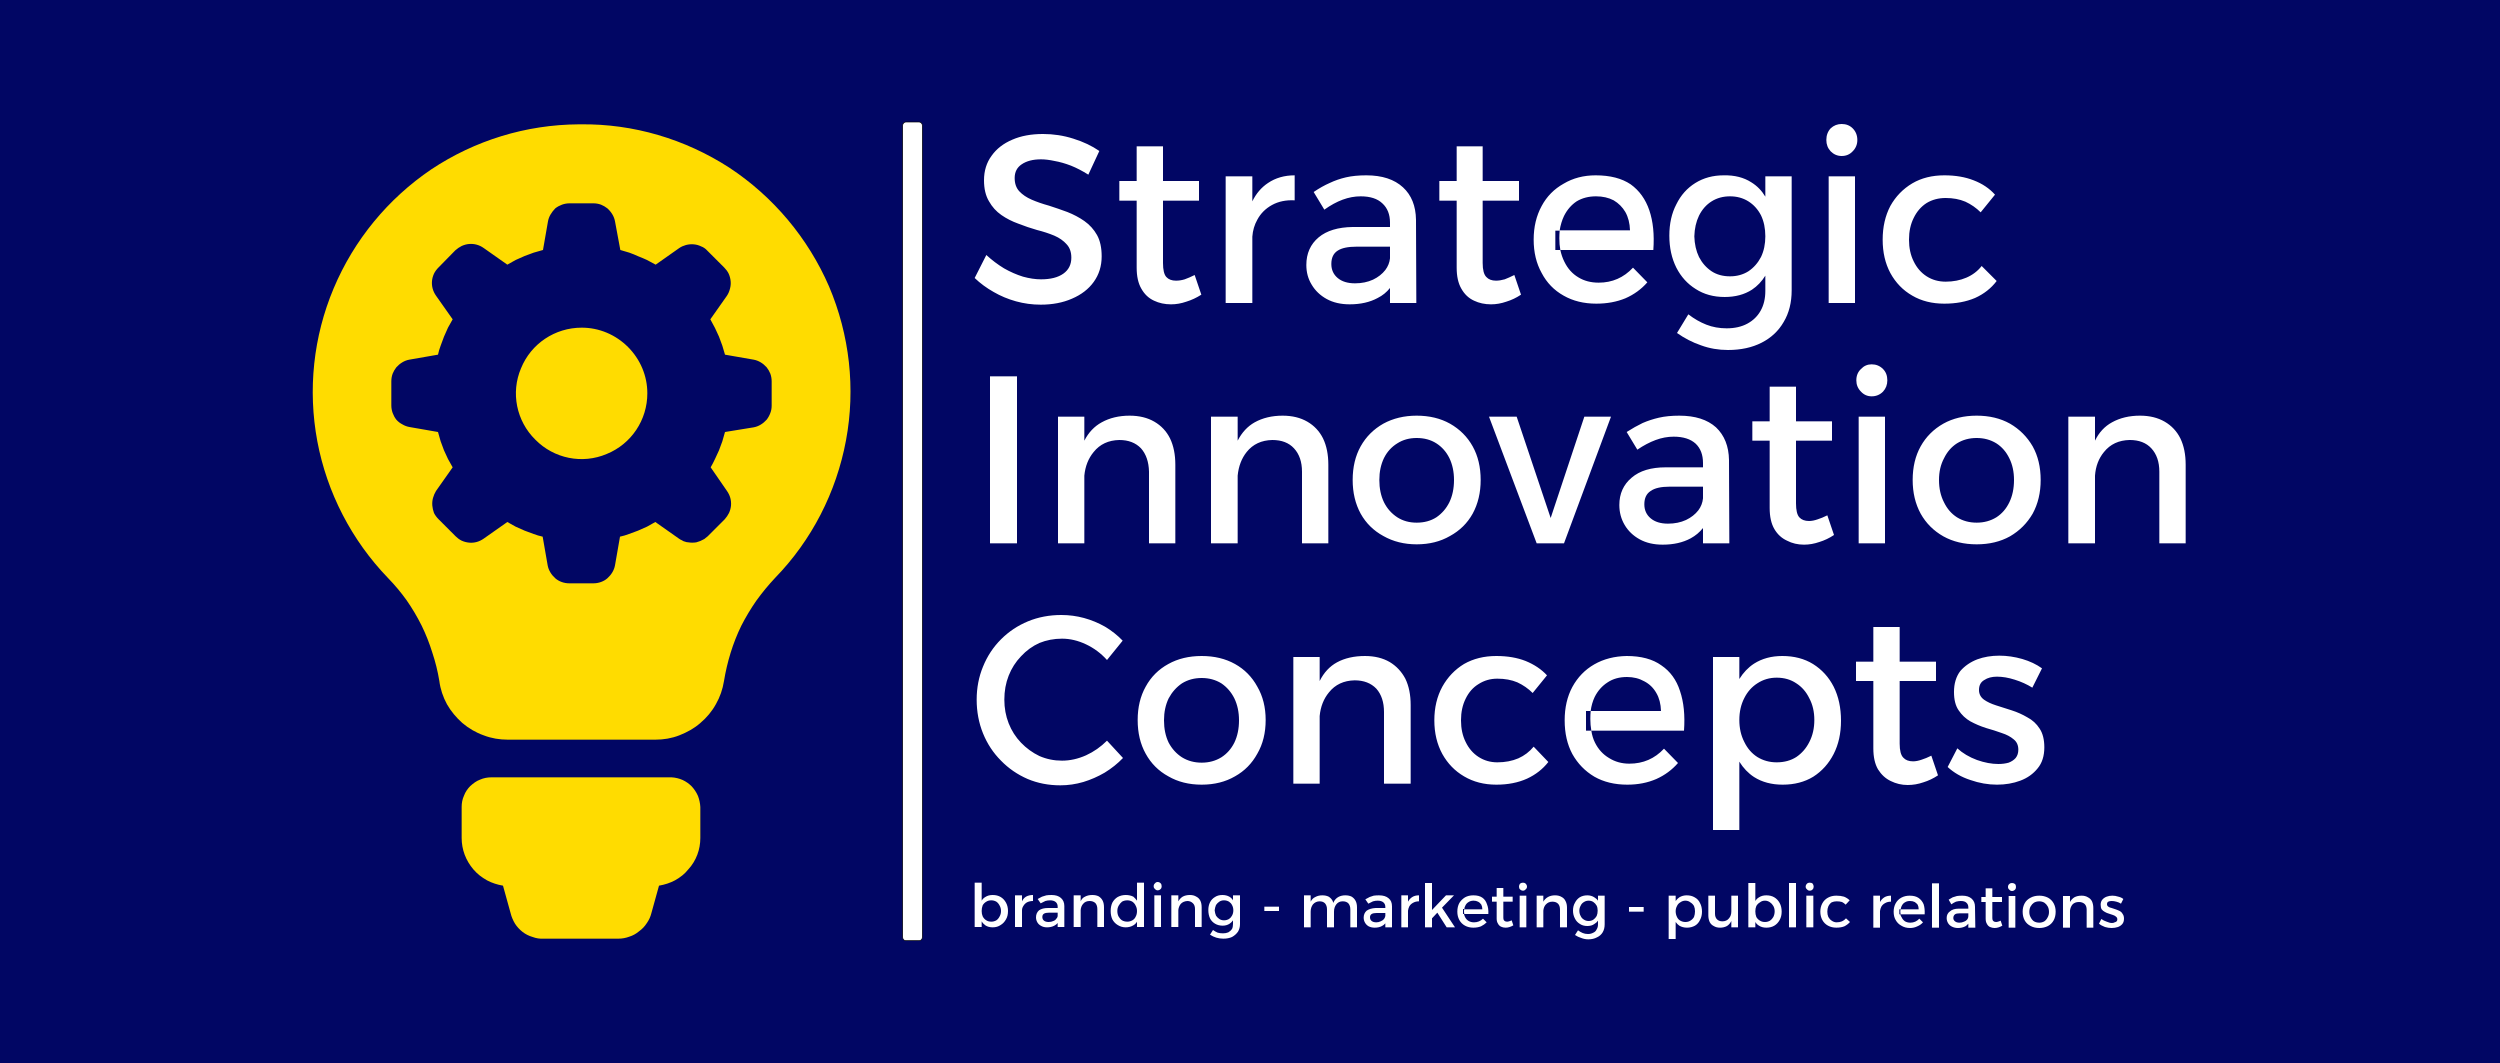
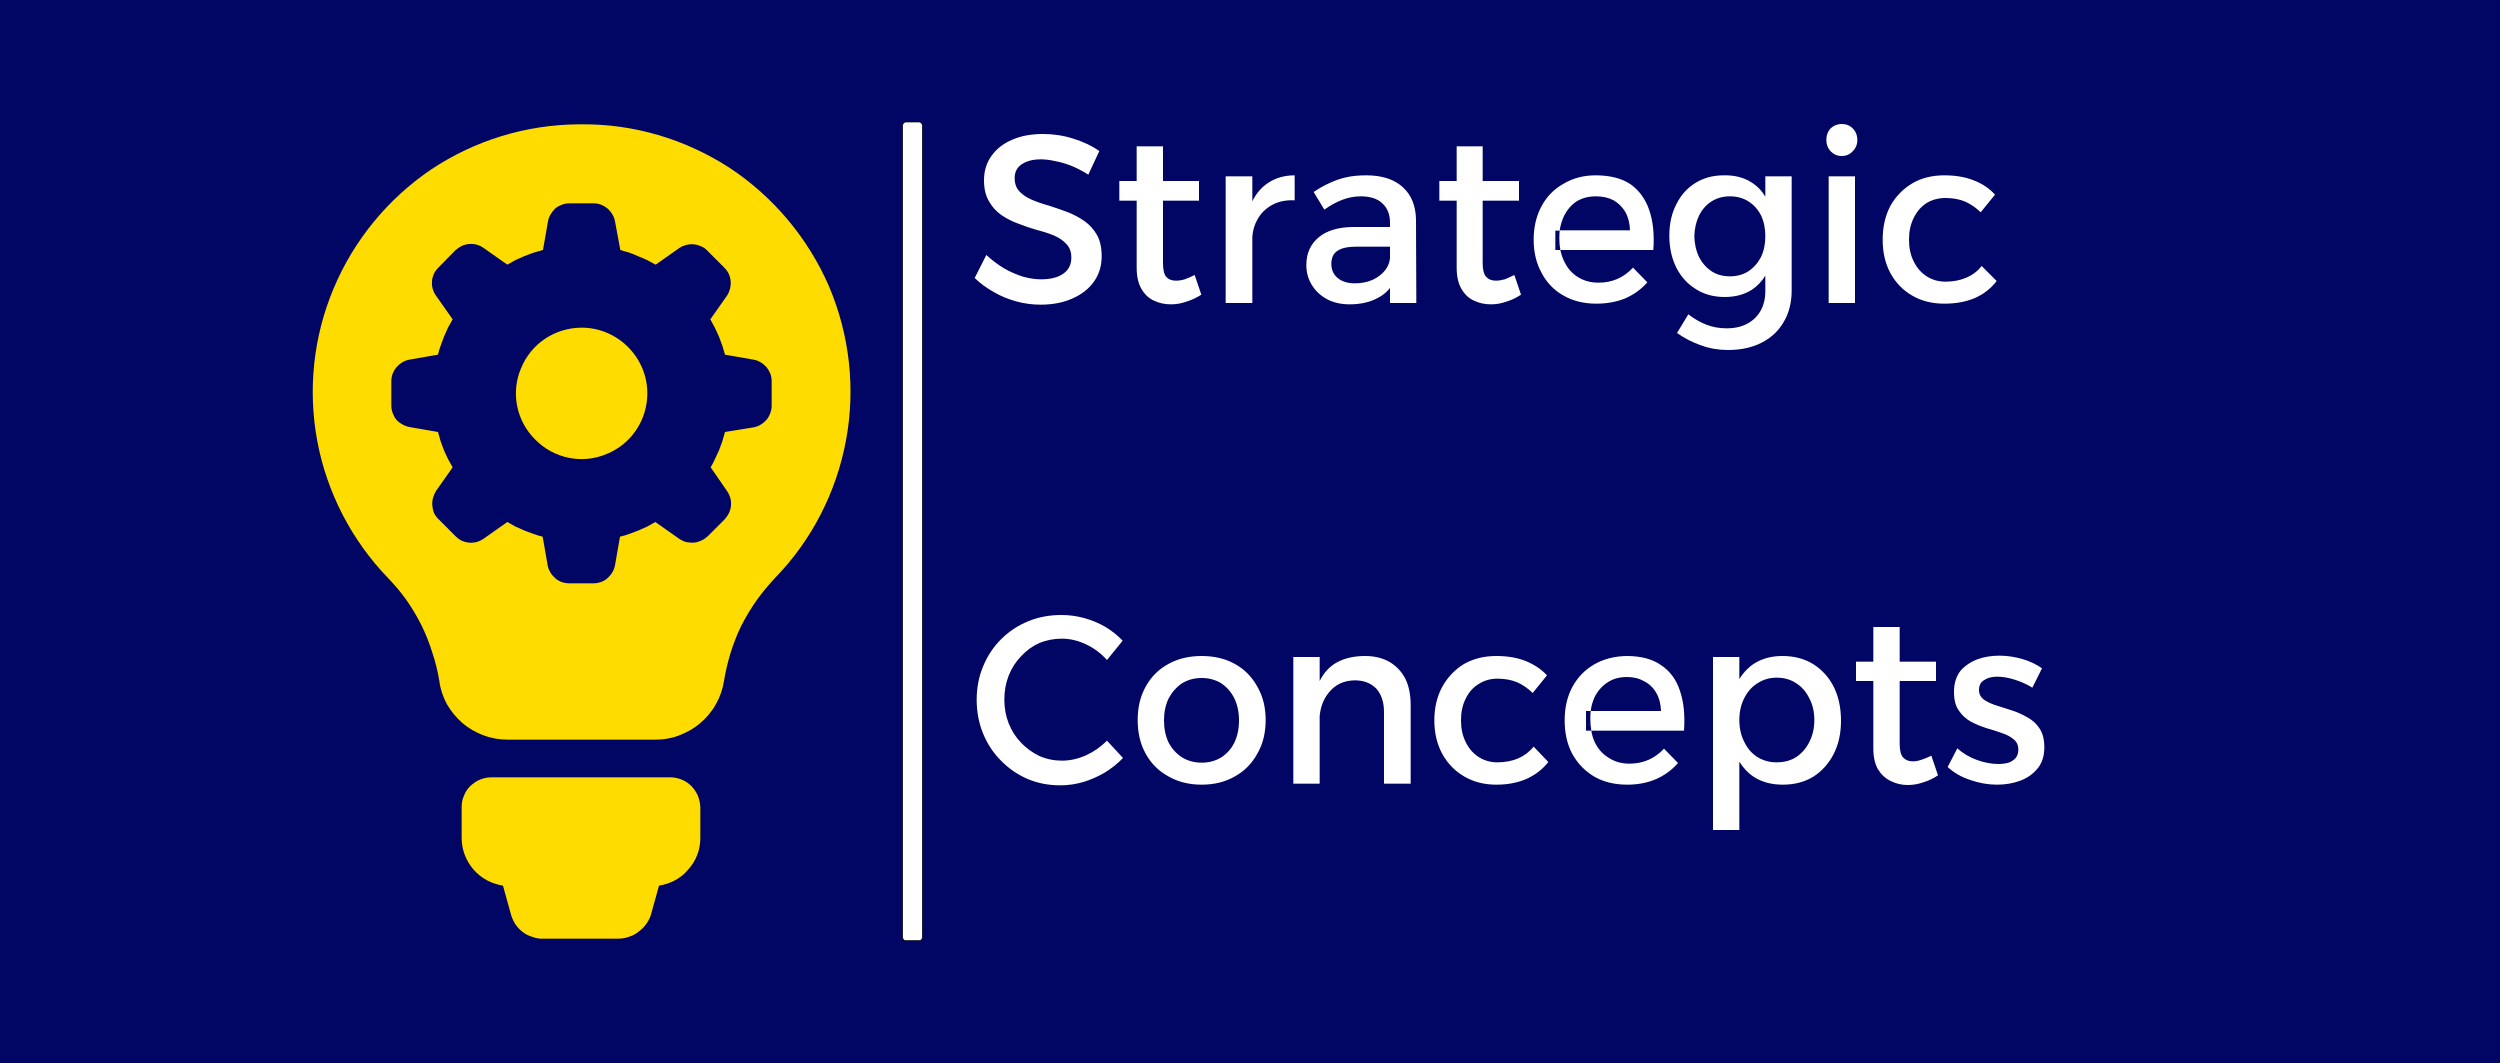
<svg xmlns="http://www.w3.org/2000/svg" version="1.2" viewBox="0 0 750 319" width="750" height="319">
  <title>strategic-innovation-concepts-high-resolution-logo-svg</title>
  <style>
		.s0 { fill: #010664 } 
		.s1 { fill: #ffffff;stroke: #000000;stroke-width: .2 } 
		.s2 { fill: #ffffff } 
		.s3 { fill: #ffdc00 } 
	</style>
  <path id="Layer" class="s0" d="m0-122h750v563h-750z" />
  <g id="Layer">
    <g id="Layer">
      <g id="tight-bounds">
        <g id="Layer">
          <g id="Layer">
            <g id="Layer">
              <g id="Layer">
                <path id="qz-0" class="s1" d="m270.8 37.6c0-0.5 0.4-1 1-1h3.9c0.6 0 1 0.5 1 1v243.6c0 0.6-0.4 1-1 1h-3.9c-0.6 0-1-0.4-1-1z" />
              </g>
              <g id="Layer">
                <g id="Layer">
                  <g id="textblocktransform">
                    <g id="textblock">
                      <g id="Layer">
                        <g id="Layer">
                          <g id="Layer">
                            <g id="Layer">
                              <g id="Layer">
															</g>
                              <g id="Layer">
															</g>
                              <g id="Layer">
															</g>
                              <g id="text-0">
                                <path id="Layer" fill-rule="evenodd" class="s2" d="m329.8 45.3l-3.3 7.1q-2.7-1.7-5.2-2.7-2.6-1-4.9-1.4-2.3-0.5-4.1-0.5-3.6 0-5.8 1.5-2.1 1.4-2.1 4.1 0 2.5 1.4 4 1.4 1.5 3.7 2.5 2.3 1 5.2 1.8 2.8 0.9 5.5 1.9 2.8 1.1 5.1 2.7 2.4 1.7 3.8 4.2 1.4 2.5 1.4 6.4 0 4.4-2.4 7.7-2.3 3.2-6.5 5-4.1 1.8-9.4 1.8-3.8 0-7.4-1-3.6-1-6.7-2.8-3.2-1.8-5.7-4.2l3.5-6.9q2.5 2.3 5.3 4 2.8 1.6 5.7 2.5 2.9 0.8 5.4 0.8 4.3 0 6.7-1.7 2.4-1.7 2.4-4.8 0-2.5-1.4-4-1.4-1.6-3.7-2.6-2.4-1-5.2-1.7-2.8-0.8-5.6-1.9-2.8-1-5.1-2.6-2.3-1.6-3.7-4.1-1.5-2.5-1.5-6.3 0-4.3 2.3-7.4 2.2-3.1 6.2-4.8 3.9-1.7 9.2-1.7 4.7 0 9.1 1.4 4.5 1.4 7.8 3.7zm19.1-1.4v10.4h10.8v5.9h-10.8v18.7q0 3.1 1 4.2 1 1.1 2.9 1.1 1.3 0 2.6-0.4 1.4-0.5 3-1.3l2 5.9q-2.2 1.4-4.5 2.1-2.3 0.8-4.6 0.8-2.8 0-5.1-1.1-2.4-1.1-3.8-3.6-1.4-2.4-1.4-6.3v-20.1h-5.2v-5.9h5.2v-10.4zm39.5 8.7v7.5q-3.9-0.2-6.8 1.4-2.9 1.6-4.4 4.4-1.3 2.3-1.5 5.1v19.9h-8v-38h8v7.5q1.7-3.5 4.7-5.5 3.4-2.3 8-2.3zm18.6 21.4q-3.9 0-5.7 1.2-1.9 1.2-1.9 4 0 2.6 1.9 4.2 1.9 1.6 5.2 1.6 3 0 5.4-1.1 2.3-1.1 3.7-2.9 1.2-1.6 1.4-3.5v-3.5zm6.3 15.4q-3.5 1.9-8.4 1.9-4 0-6.9-1.6-2.9-1.6-4.5-4.3-1.6-2.6-1.6-5.9 0-5.2 3.7-8.3 3.6-3 10.2-3.1h11.2v-1.3q0-3.7-2.3-5.8-2.2-2.1-6.5-2.1-2.7 0-5.4 1-2.7 1-5.5 3l-3.2-5.3q2.5-1.7 4.8-2.7 2.3-1.1 4.9-1.7 2.6-0.6 6.1-0.6 7.1 0 11 3.6 3.8 3.5 3.9 9.7l0.1 25h-7.9v-4.5q-1.5 1.9-3.7 3zm31.5-45.5v10.4h10.9v5.9h-10.9v18.7q0 3.1 1.1 4.2 1 1.1 2.9 1.1 1.2 0 2.6-0.4 1.3-0.5 2.9-1.3l2 5.9q-2.1 1.4-4.4 2.1-2.3 0.8-4.6 0.8-2.8 0-5.1-1.1-2.4-1.1-3.8-3.6-1.4-2.4-1.4-6.3v-20.1h-5.2v-5.9h5.2v-10.4zm21.8 31.1h1.5q-0.3-1.6-0.3-3.5 0-1.2 0.1-2.3h-1.3zm22.4-5.9q-0.1-3.2-1.4-5.5-1.3-2.2-3.5-3.5-2.3-1.2-5.3-1.2-3.3 0-5.8 1.5-2.4 1.6-3.8 4.4-0.9 1.9-1.3 4.3zm-19.7 9.4q1.5 3.1 4.2 4.7 2.6 1.6 6.1 1.6 6.1 0 10.3-4.5l4.3 4.4q-2.7 3.1-6.6 4.8-3.9 1.6-8.7 1.6-5.6 0-9.8-2.4-4.3-2.4-6.6-6.8-2.4-4.3-2.4-10 0-5.7 2.4-10.1 2.3-4.3 6.6-6.7 4.2-2.5 9.6-2.5 6.5 0 10.5 2.7 3.9 2.8 5.6 7.8 1.7 5 1.2 11.9h-27.9q0.4 1.9 1.2 3.5zm68.2-25.6v34.2q0 5.5-2.4 9.5-2.3 4-6.6 6.2-4.3 2.2-10.1 2.2-4.3 0-8.1-1.4-3.8-1.3-7.2-3.7l3.4-5.6q2.6 2 5.4 3.1 2.8 1.1 6.1 1.1 3.6 0 6.2-1.4 2.6-1.4 4-3.9 1.4-2.5 1.4-5.9v-4.6q-1.6 2.6-4 4.2-3.4 2.2-8.2 2.2-5 0-8.7-2.4-3.7-2.3-5.8-6.4-2.1-4.2-2.1-9.6 0-5.4 2.1-9.4 2-4.1 5.7-6.4 3.7-2.3 8.5-2.3 4.9-0.1 8.3 2.1 2.6 1.6 4.2 4.3v-6.1zm-18.5 6q-3.1 0-5.5 1.5-2.4 1.5-3.8 4.3-1.3 2.7-1.4 6.2 0.1 3.5 1.4 6.2 1.4 2.7 3.8 4.3 2.3 1.5 5.5 1.5 3.1 0 5.5-1.5 2.4-1.6 3.8-4.3 1.3-2.7 1.3-6.2 0-3.6-1.3-6.3-1.4-2.7-3.8-4.2-2.4-1.5-5.5-1.5zm29.6-6h7.9v38h-7.9zm3.9-15.7q2 0 3.3 1.3 1.4 1.4 1.4 3.5 0 2-1.4 3.4-1.3 1.4-3.3 1.4-1.9 0-3.3-1.4-1.3-1.4-1.3-3.4 0-2.1 1.3-3.5 1.4-1.3 3.3-1.3zm46 21.2l-4.3 5.3q-2-2-4.6-3.2-2.6-1.1-5.9-1.1-3.2 0-5.7 1.5-2.5 1.6-3.9 4.5-1.4 2.8-1.4 6.5 0 3.7 1.4 6.5 1.4 2.9 3.9 4.5 2.5 1.6 5.7 1.6 3.4 0 6.2-1.2 2.8-1.2 4.6-3.5l4.5 4.5q-2.5 3.3-6.5 5.1-4 1.7-9.2 1.7-5.5 0-9.6-2.4-4.2-2.4-6.6-6.8-2.3-4.3-2.3-10 0-5.7 2.3-10.1 2.4-4.3 6.6-6.8 4.1-2.4 9.6-2.4 5 0 8.8 1.5 3.9 1.5 6.4 4.3z" />
-                                 <path id="Layer" fill-rule="evenodd" class="s2" d="m297 112.9h8.1v50.1h-8.1zm47.7 50.1v-21.5q-0.1-4.4-2.4-7-2.4-2.5-6.5-2.5-4.9 0.1-7.7 3.6-2.4 2.9-2.8 7.1v20.3h-7.9v-38h7.9v7.2q1.9-3.7 5.2-5.5 3.6-2 8.4-2 4.3 0 7.4 1.8 3.1 1.8 4.7 5 1.6 3.3 1.6 7.9v23.6zm45.9 0v-21.5q0-4.4-2.4-7-2.3-2.5-6.5-2.5-4.9 0.1-7.7 3.6-2.3 2.9-2.7 7.1v20.3h-8v-38h8v7.2q1.9-3.7 5.1-5.5 3.6-2 8.4-2 4.3 0 7.4 1.8 3.1 1.8 4.7 5 1.6 3.3 1.6 7.9v23.6zm34.4-38.3q5.7 0 10 2.4 4.4 2.5 6.8 6.8 2.4 4.3 2.4 10.1 0 5.7-2.4 10.1-2.4 4.3-6.8 6.7-4.3 2.5-10 2.5-5.6 0-10-2.5-4.4-2.4-6.8-6.7-2.4-4.4-2.4-10.1 0-5.8 2.4-10.1 2.4-4.3 6.8-6.8 4.4-2.4 10-2.4zm0 6.7q-3.3 0-5.8 1.6-2.6 1.6-4 4.4-1.4 2.9-1.4 6.6 0 3.8 1.4 6.7 1.4 2.8 4 4.5 2.5 1.6 5.8 1.6 3.4 0 5.9-1.6 2.5-1.7 3.9-4.5 1.4-2.9 1.4-6.7 0-3.7-1.4-6.6-1.4-2.8-3.9-4.4-2.5-1.6-5.9-1.6zm36 31.6l-14.3-38h8.3l10.2 30.4 10.1-30.4h8l-14.1 38zm39.9-17q-3.9 0-5.7 1.3-1.9 1.2-1.9 4 0 2.6 1.9 4.2 1.9 1.6 5.2 1.6 3 0 5.4-1.1 2.3-1.1 3.7-2.9 1.2-1.6 1.4-3.6v-3.5zm6.3 15.5q-3.5 1.9-8.4 1.9-4 0-6.9-1.6-2.9-1.6-4.5-4.3-1.6-2.7-1.6-6 0-5.1 3.7-8.2 3.6-3.1 10.2-3.1h11.2v-1.3q0-3.7-2.2-5.8-2.3-2.1-6.6-2.1-2.7 0-5.4 1-2.7 1-5.5 2.9l-3.2-5.3q2.5-1.6 4.8-2.7 2.3-1 4.9-1.6 2.6-0.6 6.1-0.6 7.1 0 11 3.5 3.8 3.6 3.9 9.8l0.1 25h-7.9v-4.6q-1.5 1.9-3.7 3.1zm31.6-45.5v10.4h10.8v5.8h-10.8v18.8q0 3.1 1 4.2 1 1.1 2.9 1.1 1.2 0 2.6-0.5 1.3-0.4 2.9-1.2l2 5.9q-2.1 1.4-4.4 2.1-2.3 0.8-4.6 0.8-2.8 0-5.1-1.2-2.4-1.1-3.8-3.5-1.4-2.4-1.4-6.3v-20.2h-5.2v-5.8h5.2v-10.4zm18.8 9h7.9v38h-7.9zm3.9-15.7q2 0 3.4 1.4 1.3 1.3 1.3 3.4 0 2-1.3 3.4-1.4 1.4-3.4 1.4-1.9 0-3.2-1.4-1.4-1.4-1.4-3.4 0-2.1 1.4-3.4 1.3-1.4 3.2-1.4zm31.5 15.4q5.7 0 10 2.4 4.3 2.5 6.8 6.8 2.4 4.3 2.4 10.1 0 5.7-2.4 10.1-2.5 4.3-6.8 6.8-4.3 2.4-10 2.4-5.7 0-10-2.4-4.4-2.5-6.8-6.8-2.4-4.4-2.4-10.1 0-5.8 2.4-10.1 2.4-4.3 6.8-6.8 4.3-2.4 10-2.4zm0 6.7q-3.3 0-5.9 1.6-2.5 1.6-3.9 4.5-1.5 2.8-1.5 6.5 0 3.8 1.5 6.7 1.4 2.9 3.9 4.5 2.6 1.6 5.9 1.6 3.3 0 5.9-1.6 2.5-1.6 3.9-4.5 1.4-2.9 1.4-6.7 0-3.7-1.4-6.5-1.4-2.9-3.9-4.5-2.6-1.6-5.9-1.6zm54.8 31.6v-21.5q0-4.4-2.4-7-2.3-2.5-6.5-2.5-4.9 0.1-7.7 3.6-2.4 2.9-2.7 7.1v20.3h-8v-38h8v7.2q1.8-3.7 5.1-5.5 3.6-2 8.4-2 4.3 0 7.4 1.8 3.1 1.8 4.7 5 1.6 3.3 1.6 7.9v23.6z" />
                                <path id="Layer" fill-rule="evenodd" class="s2" d="m336.8 192.2l-4.7 5.8q-2.7-3-6.3-4.7-3.6-1.7-7.2-1.7-3.6 0-6.8 1.3-3.1 1.4-5.5 4-2.4 2.5-3.7 5.8-1.3 3.3-1.3 7.2 0 3.8 1.3 7.1 1.3 3.3 3.7 5.8 2.4 2.5 5.5 4 3.2 1.4 6.8 1.4 3.6 0 7.2-1.6 3.5-1.6 6.3-4.4l4.8 5.2q-2.4 2.5-5.5 4.4-3.1 1.8-6.4 2.8-3.4 1-6.9 1-5.3 0-9.8-1.9-4.6-2-8-5.5-3.5-3.5-5.4-8.2-1.9-4.7-1.9-10.1 0-5.3 1.9-9.9 1.9-4.7 5.4-8.2 3.5-3.5 8.1-5.4 4.6-1.9 10-1.9 3.5 0 6.8 0.9 3.3 0.9 6.3 2.6 3 1.8 5.3 4.2zm23.7 4.6q5.7 0 10 2.4 4.3 2.4 6.7 6.8 2.5 4.3 2.5 10 0 5.8-2.5 10.1-2.4 4.4-6.7 6.8-4.3 2.5-10 2.5-5.7 0-10-2.5-4.4-2.4-6.8-6.8-2.4-4.3-2.4-10.1 0-5.7 2.4-10 2.4-4.4 6.8-6.8 4.3-2.4 10-2.4zm0 6.6q-3.3 0-5.9 1.6-2.5 1.7-4 4.5-1.4 2.9-1.4 6.6 0 3.8 1.4 6.7 1.5 2.8 4 4.4 2.6 1.6 5.9 1.6 3.3 0 5.9-1.6 2.5-1.6 3.9-4.4 1.4-2.9 1.4-6.7 0-3.7-1.4-6.6-1.4-2.8-3.9-4.5-2.6-1.6-5.9-1.6zm54.7 31.7v-21.5q0-4.4-2.3-7-2.4-2.5-6.5-2.5-4.9 0.1-7.7 3.6-2.4 2.9-2.8 7.1v20.3h-7.9v-38h7.9v7.2q1.9-3.8 5.2-5.6 3.5-1.9 8.4-1.9 4.3 0 7.4 1.8 3 1.8 4.7 5 1.6 3.3 1.6 7.9v23.6zm48.9-32.5l-4.3 5.3q-2-2-4.6-3.2-2.6-1.1-6-1.1-3.1 0-5.6 1.6-2.5 1.5-3.9 4.4-1.4 2.8-1.4 6.5 0 3.7 1.4 6.5 1.4 2.9 3.9 4.5 2.5 1.6 5.6 1.6 3.5 0 6.3-1.2 2.7-1.2 4.6-3.5l4.4 4.6q-2.5 3.2-6.4 5-4 1.8-9.2 1.8-5.5 0-9.7-2.5-4.1-2.4-6.5-6.7-2.4-4.4-2.4-10.1 0-5.7 2.4-10.1 2.4-4.3 6.5-6.8 4.2-2.4 9.7-2.4 5 0 8.8 1.5 3.9 1.6 6.4 4.3zm11.7 16.6h1.6q-0.3-1.7-0.3-3.5 0-1.3 0.1-2.4h-1.4zm22.5-5.9q-0.1-3.2-1.4-5.4-1.3-2.3-3.6-3.5-2.3-1.3-5.2-1.3-3.4 0-5.8 1.6-2.5 1.6-3.9 4.4-0.9 1.9-1.2 4.2zm-19.8 9.5q1.5 3 4.2 4.6 2.7 1.7 6.1 1.7 6.2 0 10.4-4.5l4.2 4.3q-2.7 3.1-6.5 4.8-3.9 1.7-8.7 1.7-5.7 0-9.9-2.4-4.2-2.5-6.6-6.8-2.3-4.3-2.3-10.1 0-5.7 2.3-10 2.4-4.4 6.6-6.8 4.2-2.4 9.7-2.5 6.5 0 10.4 2.8 4 2.7 5.6 7.7 1.7 5 1.2 11.9h-27.8q0.3 2 1.1 3.6zm56.2-26q5.3 0 9.2 2.4 4 2.5 6.2 6.8 2.2 4.4 2.2 10.2 0 5.7-2.2 10-2.2 4.3-6.1 6.8-3.9 2.4-9.2 2.4-5 0-8.6-2.3-2.6-1.7-4.4-4.6v20.5h-7.9v-51.9h7.9v6.6q1.8-2.9 4.4-4.6 3.6-2.3 8.5-2.3zm-1.7 6.5q-3.2 0-5.8 1.7-2.5 1.6-3.9 4.4-1.5 2.9-1.5 6.6 0 0 0 0 0 3.7 1.5 6.6 1.4 2.9 3.9 4.5 2.6 1.6 5.8 1.6 3.4 0 5.9-1.6 2.5-1.7 3.9-4.5 1.5-2.9 1.5-6.6 0-3.7-1.5-6.5-1.4-2.9-3.9-4.5-2.5-1.7-5.9-1.7zm36.9-15.2v10.4h10.9v5.8h-10.9v18.8q0 3.1 1.1 4.2 1 1.1 2.9 1.1 1.2 0 2.6-0.5 1.3-0.4 2.9-1.2l2 5.9q-2.1 1.4-4.4 2.1-2.3 0.8-4.7 0.8-2.7 0-5.1-1.2-2.3-1.1-3.8-3.5-1.4-2.4-1.4-6.3v-20.2h-5.2v-5.8h5.2v-10.4zm42.7 12.4l-2.9 5.8q-2.4-1.5-5.3-2.4-2.8-0.9-5.3-0.9-2.3 0-3.8 1-1.6 0.9-1.6 3 0 1.8 1.5 2.9 1.4 1 3.6 1.7 2.2 0.7 4.7 1.5 2.5 0.8 4.7 2.1 2.3 1.2 3.7 3.4 1.4 2.1 1.4 5.6 0 3.9-2 6.3-2 2.5-5.2 3.7-3.2 1.2-7 1.2-4 0-8-1.4-4-1.3-6.8-3.9l2.9-5.6q2.4 2.2 5.9 3.5 3.4 1.2 6.4 1.2 1.7 0 3.1-0.4 1.3-0.5 2.1-1.4 0.8-1 0.8-2.5 0-2-1.4-3.1-1.4-1.2-3.6-1.9-2.2-0.8-4.7-1.5-2.5-0.8-4.7-2-2.1-1.2-3.5-3.3-1.4-2-1.4-5.5 0-3.8 1.9-6.3 2-2.3 5.1-3.5 3-1.1 6.6-1.1 3.4 0 6.9 1 3.4 1 5.9 2.8z" />
                              </g>
                            </g>
                          </g>
                        </g>
                      </g>
                      <g id="Layer">
                        <g id="Layer">
                          <g id="Layer">
                            <g id="Layer">
-                               <path id="text-1" fill-rule="evenodd" class="s2" d="m297.8 268.5q1.4 0 2.4 0.6 1 0.6 1.6 1.7 0.6 1.1 0.6 2.5 0 1.5-0.6 2.5-0.6 1.1-1.6 1.7-1 0.7-2.4 0.7-1.3 0-2.2-0.6-0.7-0.5-1.1-1.2v1.7h-2.1v-13.3h2.1v5.4q0.4-0.7 1.1-1.1 0.9-0.6 2.2-0.6zm-0.4 1.6q-0.9 0-1.5 0.4-0.7 0.4-1.1 1.1-0.3 0.8-0.3 1.7 0 0.9 0.3 1.6 0.4 0.8 1.1 1.2 0.6 0.4 1.5 0.4 0.8 0 1.5-0.4 0.6-0.4 1-1.2 0.4-0.7 0.4-1.6 0-0.9-0.4-1.6-0.4-0.8-1-1.2-0.7-0.4-1.5-0.4zm12.5-1.6v1.8q-1 0-1.8 0.4-0.7 0.4-1.1 1.1-0.4 0.6-0.4 1.3v5h-2.1v-9.5h2.1v1.8q0.4-0.9 1.2-1.4 0.9-0.5 2.1-0.5zm4.8 5.3q-1 0-1.5 0.3-0.5 0.3-0.5 1 0 0.7 0.5 1.1 0.5 0.4 1.4 0.4 0.8 0 1.4-0.3 0.6-0.2 0.9-0.7 0.4-0.4 0.4-0.9v-0.9zm1.6 3.9q-0.9 0.5-2.2 0.5-1 0-1.7-0.4-0.8-0.4-1.2-1.1-0.4-0.7-0.4-1.5 0-1.3 0.9-2.1 1-0.7 2.7-0.7h2.9v-0.4q0-0.9-0.6-1.4-0.6-0.5-1.7-0.5-0.7 0-1.4 0.2-0.7 0.3-1.4 0.7l-0.9-1.3q0.7-0.4 1.3-0.7 0.6-0.2 1.3-0.4 0.6-0.1 1.6-0.1 1.8 0 2.8 0.9 1 0.9 1 2.4v6.3h-2v-1.2q-0.4 0.5-1 0.8zm12.9 0.4v-5.4q0-1.1-0.6-1.8-0.7-0.6-1.7-0.6-1.3 0-2 0.9-0.6 0.7-0.7 1.8v5.1h-2.1v-9.5h2.1v1.8q0.4-1 1.3-1.4 0.9-0.5 2.2-0.5 1.1 0 1.9 0.4 0.8 0.5 1.2 1.3 0.4 0.8 0.4 2v5.9zm8.5-9.6q1.3 0 2.3 0.5 0.6 0.5 1.1 1.2v-5.4h2.1v13.3h-2.1v-1.6q-0.4 0.7-1.1 1.1-1 0.6-2.3 0.6-1.3 0-2.4-0.7-1-0.6-1.6-1.7-0.5-1.1-0.5-2.5 0-1.4 0.5-2.5 0.6-1.1 1.6-1.7 1.1-0.6 2.4-0.6zm0.5 1.6q-0.9 0-1.6 0.4-0.6 0.5-1 1.2-0.4 0.7-0.4 1.6 0 1 0.4 1.7 0.4 0.7 1 1.1 0.7 0.4 1.6 0.4 0.8 0 1.5-0.4 0.7-0.4 1-1.1 0.4-0.7 0.4-1.7 0-0.9-0.4-1.6-0.3-0.7-1-1.2-0.7-0.4-1.5-0.4zm8.1-1.5h2v9.5h-2zm1-4q0.5 0 0.9 0.4 0.3 0.3 0.3 0.9 0 0.5-0.3 0.8-0.4 0.4-0.9 0.4-0.5 0-0.8-0.4-0.4-0.3-0.4-0.8 0-0.6 0.4-0.9 0.3-0.4 0.8-0.4zm11.2 13.5v-5.4q0-1.1-0.6-1.7-0.7-0.7-1.7-0.7-1.3 0.1-2 0.9-0.6 0.8-0.7 1.8v5.1h-2.1v-9.5h2.1v1.8q0.5-0.9 1.3-1.4 0.9-0.5 2.2-0.5 1.1 0 1.9 0.5 0.8 0.4 1.2 1.2 0.4 0.8 0.4 2v5.9zm13.5-9.5v8.6q0 1.3-0.6 2.3-0.7 1-1.8 1.6-1.1 0.5-2.6 0.5-1.1 0-2.1-0.3-1-0.3-1.9-0.9l0.9-1.4q0.7 0.5 1.4 0.8 0.7 0.2 1.6 0.2 0.9 0 1.6-0.3 0.7-0.4 1.1-1 0.3-0.6 0.3-1.5v-1.1q-0.4 0.6-1 1-0.9 0.6-2.1 0.6-1.3 0-2.3-0.6-1-0.6-1.5-1.6-0.5-1.1-0.5-2.5 0-1.3 0.5-2.3 0.5-1 1.5-1.6 0.9-0.6 2.2-0.6 1.2 0 2.1 0.5 0.7 0.4 1.1 1.1v-1.5zm-4.8 1.5q-0.8 0-1.4 0.4-0.6 0.4-1 1-0.3 0.7-0.4 1.6 0.1 0.9 0.4 1.6 0.4 0.6 1 1 0.6 0.4 1.4 0.4 0.8 0 1.5-0.4 0.6-0.4 0.9-1 0.4-0.7 0.4-1.6 0-0.9-0.4-1.6-0.3-0.6-0.9-1-0.7-0.4-1.5-0.4zm12.1 1.9h4.4v1.3h-4.4zm18.8 6.2v-5.4q0-1.1-0.6-1.8-0.6-0.6-1.6-0.6-1.2 0-2 0.9-0.7 0.9-0.7 2.2v4.7h-2v-9.6h2v1.9q0.5-1 1.4-1.4 0.9-0.5 2.1-0.5 1.1 0 1.9 0.4 0.8 0.5 1.2 1.3 0.1 0.3 0.2 0.6 0.1-0.2 0.1-0.3 0.5-1 1.4-1.5 0.9-0.5 2.1-0.5 1.1 0 1.9 0.4 0.8 0.5 1.2 1.3 0.4 0.8 0.4 1.9v6h-2v-5.4q0-1.1-0.6-1.8-0.6-0.6-1.7-0.6-1.2 0-1.9 0.9-0.7 0.9-0.7 2.2v4.7zm14.9-4.3q-1 0-1.5 0.3-0.5 0.3-0.5 1 0 0.7 0.5 1.1 0.5 0.4 1.4 0.4 0.7 0 1.3-0.3 0.7-0.3 1-0.7 0.3-0.4 0.4-0.9v-0.9zm1.6 3.9q-0.9 0.5-2.2 0.5-1 0-1.8-0.4-0.7-0.4-1.1-1.1-0.4-0.7-0.4-1.5 0-1.3 0.9-2.1 1-0.7 2.7-0.8h2.9v-0.3q0-0.9-0.6-1.4-0.6-0.5-1.7-0.5-0.7 0-1.4 0.2-0.7 0.3-1.4 0.7l-0.9-1.3q0.7-0.4 1.3-0.7 0.6-0.2 1.2-0.4 0.7-0.1 1.6-0.1 1.9 0 2.9 0.9 1 0.8 1 2.4v6.3h-2v-1.2q-0.4 0.5-1 0.8zm11.1-9.2v1.8q-1 0-1.7 0.4-0.8 0.4-1.2 1.1-0.3 0.6-0.4 1.3v5h-2v-9.6h2v1.9q0.5-0.9 1.3-1.4 0.8-0.5 2-0.5zm1.8-3.7h2.1v8.1l4.2-4.4h2.4l-3.6 3.7 3.9 5.9h-2.5l-2.8-4.4-1.6 1.7v2.7h-2.1zm11.4 9.3h0.4q-0.1-0.4-0.1-0.9 0-0.3 0.1-0.6h-0.4zm5.8-1.4q0-0.8-0.3-1.4-0.4-0.6-1-0.9-0.6-0.3-1.3-0.3-0.9 0-1.5 0.4-0.7 0.4-1 1.1-0.3 0.5-0.3 1.1zm-5.2 2.3q0.4 0.8 1.1 1.2 0.7 0.4 1.6 0.4 1.6 0 2.7-1.1l1.1 1.1q-0.7 0.7-1.7 1.2-1 0.4-2.3 0.4-1.4 0-2.5-0.6-1.1-0.6-1.7-1.7-0.6-1.1-0.6-2.5 0-1.5 0.6-2.6 0.6-1 1.7-1.7 1.1-0.6 2.5-0.6 1.7 0 2.7 0.7 1 0.7 1.4 2 0.5 1.2 0.4 2.9h-7.3q0.1 0.5 0.3 0.9zm11.5-8.7v2.6h2.8v1.5h-2.8v4.7q0 0.8 0.3 1 0.3 0.3 0.8 0.3 0.3 0 0.6-0.1 0.4-0.1 0.8-0.3l0.5 1.5q-0.5 0.3-1.1 0.5-0.6 0.2-1.2 0.2-0.8 0-1.4-0.3-0.6-0.3-0.9-0.9-0.4-0.6-0.4-1.5v-5.1h-1.4v-1.5h1.4v-2.6zm4.9 2.3h2v9.5h-2zm1-3.9q0.5 0 0.8 0.3 0.4 0.4 0.4 0.9 0 0.5-0.4 0.8-0.3 0.4-0.8 0.4-0.5 0-0.9-0.4-0.3-0.3-0.3-0.8 0-0.5 0.3-0.9 0.4-0.3 0.9-0.3zm11.1 13.4v-5.3q0-1.2-0.6-1.8-0.6-0.6-1.7-0.6-1.2 0-2 0.9-0.6 0.7-0.7 1.8v5h-2v-9.5h2v1.8q0.5-0.9 1.4-1.4 0.9-0.5 2.1-0.5 1.2 0 2 0.5 0.8 0.4 1.2 1.3 0.4 0.8 0.4 1.9v5.9zm13.4-9.5v8.6q0 1.4-0.6 2.4-0.6 1-1.7 1.5-1.1 0.6-2.6 0.6-1.1 0-2.1-0.4-1-0.3-1.9-0.9l0.9-1.4q0.7 0.5 1.4 0.8 0.7 0.3 1.6 0.3 0.9 0 1.6-0.4 0.7-0.3 1-1 0.4-0.6 0.4-1.5v-1.1q-0.4 0.6-1.1 1-0.8 0.6-2.1 0.6-1.3 0-2.2-0.6-1-0.6-1.5-1.6-0.6-1.1-0.6-2.4 0-1.4 0.6-2.4 0.5-1 1.4-1.6 1-0.6 2.3-0.6 1.2 0 2.1 0.6 0.7 0.4 1.1 1v-1.5zm-4.8 1.5q-0.8 0-1.4 0.4-0.7 0.4-1 1.1-0.4 0.7-0.4 1.5 0 0.9 0.4 1.6 0.3 0.7 1 1.1 0.6 0.4 1.4 0.4 0.8 0 1.4-0.4 0.6-0.4 1-1.1 0.3-0.7 0.3-1.6 0-0.9-0.3-1.5-0.4-0.7-1-1.1-0.6-0.4-1.4-0.4zm12.1 1.9h4.4v1.4h-4.4zm17.3-3.5q1.4 0 2.4 0.6 1.1 0.6 1.6 1.7 0.6 1.1 0.6 2.6 0 1.4-0.6 2.5-0.5 1.1-1.5 1.7-1.1 0.6-2.4 0.6-1.3 0-2.3-0.6-0.6-0.4-1.1-1.1v5.1h-2.1v-13h2.1v1.6q0.5-0.7 1.1-1.1 1-0.6 2.2-0.6zm-0.4 1.6q-0.8 0-1.5 0.5-0.7 0.4-1 1.1-0.4 0.7-0.4 1.6 0 0.9 0.4 1.7 0.3 0.7 1 1.1 0.7 0.4 1.5 0.4 0.9 0 1.5-0.4 0.7-0.4 1.1-1.1 0.3-0.8 0.3-1.7 0-0.9-0.3-1.6-0.4-0.7-1.1-1.1-0.6-0.5-1.5-0.5zm8.9-1.5v5.4q0 1.1 0.6 1.7 0.6 0.6 1.6 0.6 1.3 0 2-0.9 0.7-0.8 0.7-2.1v-4.7h2v9.5h-2v-1.9q-0.5 1-1.3 1.5-0.9 0.5-2.1 0.5-1.1 0-1.9-0.5-0.8-0.4-1.2-1.2-0.4-0.9-0.4-2v-5.9zm15.4-0.1q1.4 0 2.4 0.6 1 0.6 1.6 1.7 0.6 1.1 0.6 2.6 0 1.4-0.6 2.5-0.6 1.1-1.6 1.7-1 0.6-2.4 0.6-1.3 0-2.2-0.6-0.7-0.4-1.1-1.1v1.6h-2.1v-13.3h2.1v5.4q0.4-0.7 1.1-1.1 0.9-0.6 2.2-0.6zm-0.4 1.6q-0.9 0-1.5 0.5-0.7 0.4-1.1 1.1-0.3 0.7-0.3 1.6 0 0.9 0.3 1.7 0.4 0.7 1.1 1.1 0.6 0.4 1.5 0.4 0.8 0 1.5-0.4 0.6-0.4 1-1.1 0.4-0.8 0.4-1.7 0-0.9-0.4-1.6-0.4-0.7-1-1.1-0.7-0.5-1.5-0.5zm7.2-5.3h2.1v13.3h-2.1zm5.2 3.8h2.1v9.5h-2.1zm1-3.9q0.6 0 0.9 0.3 0.3 0.4 0.3 0.9 0 0.5-0.3 0.8-0.3 0.4-0.9 0.4-0.5 0-0.8-0.4-0.4-0.3-0.4-0.8 0-0.5 0.4-0.9 0.3-0.3 0.8-0.3zm12 5.3l-1.2 1.3q-0.5-0.5-1.1-0.8-0.7-0.2-1.6-0.2-0.8 0-1.5 0.3-0.6 0.4-1 1.2-0.3 0.7-0.3 1.6 0 0.9 0.3 1.6 0.4 0.7 1 1.1 0.7 0.5 1.5 0.5 0.9 0 1.6-0.3 0.7-0.3 1.2-0.9l1.2 1.1q-0.7 0.8-1.7 1.3-1 0.4-2.4 0.4-1.4 0-2.5-0.6-1.1-0.6-1.7-1.7-0.6-1.1-0.6-2.5 0-1.4 0.6-2.5 0.6-1.1 1.7-1.7 1.1-0.6 2.5-0.6 1.3 0 2.3 0.3 1 0.4 1.7 1.1zm12.4-1.4v1.8q-1 0-1.7 0.4-0.8 0.4-1.2 1.1-0.3 0.6-0.4 1.3v5h-2v-9.6h2v1.9q0.5-0.9 1.3-1.4 0.8-0.5 2-0.5zm2.5 5.6h0.4q-0.1-0.4-0.1-0.9 0-0.3 0.1-0.6h-0.4zm5.8-1.5q0-0.8-0.3-1.4-0.4-0.5-0.9-0.8-0.6-0.3-1.4-0.3-0.9 0-1.5 0.4-0.6 0.3-1 1.1-0.2 0.4-0.3 1zm-5.1 2.4q0.3 0.7 1 1.2 0.7 0.4 1.6 0.4 1.6 0 2.7-1.2l1.1 1.1q-0.7 0.8-1.7 1.2-1 0.5-2.2 0.5-1.5 0-2.6-0.7-1.1-0.6-1.7-1.7-0.6-1-0.6-2.5 0-1.4 0.6-2.5 0.6-1.1 1.7-1.7 1.1-0.6 2.5-0.6 1.7 0 2.7 0.7 1 0.7 1.5 1.9 0.4 1.3 0.3 3h-7.3q0.1 0.5 0.4 0.9zm9.1-10.2h2.1v13.3h-2.1zm8.3 9q-1 0-1.4 0.3-0.5 0.4-0.5 1.1 0 0.6 0.5 1 0.5 0.4 1.3 0.4 0.8 0 1.4-0.3 0.6-0.2 1-0.7 0.3-0.4 0.3-0.9v-0.9zm1.7 3.9q-1 0.5-2.2 0.5-1 0-1.8-0.4-0.8-0.4-1.2-1.1-0.4-0.7-0.4-1.5 0-1.3 1-2 0.9-0.8 2.6-0.8h2.9v-0.4q0-0.9-0.6-1.4-0.5-0.5-1.7-0.5-0.6 0-1.4 0.2-0.7 0.3-1.4 0.8l-0.8-1.4q0.6-0.4 1.2-0.7 0.6-0.2 1.3-0.4 0.7-0.1 1.6-0.1 1.8 0 2.8 0.9 1 0.9 1 2.4l0.1 6.3h-2.1v-1.2q-0.4 0.5-0.9 0.8zm8.1-11.4v2.6h2.9v1.5h-2.9v4.7q0 0.8 0.3 1 0.3 0.3 0.8 0.3 0.3 0 0.6-0.1 0.4-0.1 0.8-0.3l0.5 1.5q-0.5 0.3-1.1 0.5-0.6 0.2-1.2 0.2-0.7 0-1.4-0.3-0.6-0.3-0.9-0.9-0.4-0.6-0.4-1.6v-5h-1.3v-1.5h1.3v-2.6zm4.9 2.3h2v9.5h-2zm1-3.9q0.5 0 0.9 0.3 0.3 0.3 0.3 0.9 0 0.5-0.3 0.8-0.4 0.4-0.9 0.4-0.5 0-0.8-0.4-0.4-0.3-0.4-0.8 0-0.6 0.4-0.9 0.3-0.3 0.8-0.3zm8.2 3.8q1.4 0 2.6 0.6 1.1 0.6 1.7 1.7 0.6 1.1 0.6 2.5 0 1.5-0.6 2.6-0.6 1.1-1.7 1.7-1.2 0.6-2.6 0.6-1.5 0-2.6-0.6-1.2-0.6-1.8-1.7-0.6-1.1-0.6-2.6 0-1.4 0.6-2.5 0.6-1.1 1.8-1.7 1.1-0.6 2.6-0.6zm0 1.7q-0.9 0-1.6 0.4-0.6 0.4-1 1.1-0.4 0.7-0.4 1.7 0 0.9 0.4 1.6 0.4 0.8 1 1.2 0.7 0.4 1.6 0.4 0.8 0 1.5-0.4 0.6-0.4 1-1.2 0.4-0.7 0.4-1.6 0-1-0.4-1.7-0.4-0.7-1-1.1-0.7-0.4-1.5-0.4zm14.2 7.9v-5.4q0-1.1-0.6-1.7-0.7-0.6-1.7-0.6-1.3 0-2 0.8-0.6 0.8-0.7 1.8v5.1h-2.1v-9.5h2.1v1.8q0.5-0.9 1.3-1.4 0.9-0.5 2.2-0.5 1.1 0 1.9 0.5 0.8 0.4 1.2 1.2 0.4 0.9 0.4 2v5.9zm11-8.6l-0.7 1.4q-0.6-0.4-1.4-0.6-0.7-0.2-1.4-0.2-0.6 0-1 0.2-0.4 0.2-0.4 0.8 0 0.4 0.4 0.7 0.4 0.3 1 0.4 0.5 0.2 1.2 0.4 0.6 0.2 1.2 0.5 0.6 0.3 0.9 0.9 0.4 0.5 0.4 1.4 0 1-0.5 1.6-0.5 0.6-1.3 0.9-0.9 0.3-1.9 0.3-1 0-2-0.3-1.1-0.4-1.8-1l0.7-1.4q0.7 0.5 1.6 0.8 0.9 0.4 1.6 0.4 0.5 0 0.8-0.2 0.4-0.1 0.6-0.3 0.2-0.2 0.2-0.6 0-0.5-0.4-0.8-0.3-0.3-0.9-0.5-0.6-0.2-1.2-0.4-0.7-0.2-1.2-0.5-0.6-0.3-1-0.8-0.3-0.5-0.3-1.4 0-0.9 0.5-1.5 0.5-0.6 1.3-0.9 0.8-0.3 1.7-0.3 0.9 0 1.8 0.3 0.9 0.2 1.5 0.7z" />
-                             </g>
+                               </g>
                          </g>
                        </g>
                      </g>
                    </g>
                  </g>
                </g>
              </g>
              <g id="Layer">
                <g id="Layer">
                  <g id="Layer">
                    <g id="icon-0">
                      <path id="Layer" fill-rule="evenodd" class="s3" d="m201.5 233.2q1.7 0.1 3.3 0.8 1.5 0.7 2.7 1.9 1.2 1.3 1.9 2.9 0.6 1.6 0.7 3.3v9.3c0 1.7-0.3 3.4-0.9 5-0.6 1.6-1.5 3.1-2.7 4.4-1.1 1.4-2.4 2.4-4 3.3-1.5 0.8-3.1 1.3-4.8 1.6l-2.3 8.3q-0.4 1.6-1.4 3-0.9 1.4-2.3 2.4-1.3 1.1-2.9 1.6-1.6 0.6-3.3 0.6h-22.4q-1.7 0.1-3.3-0.5-1.7-0.5-3-1.5-1.4-1.1-2.3-2.5-0.9-1.5-1.3-3.1l-2.3-8.3c-1.7-0.3-3.3-0.8-4.8-1.6-1.6-0.9-2.9-1.9-4.1-3.3-1.1-1.3-2-2.8-2.6-4.4-0.6-1.6-0.9-3.3-0.9-5v-9.3c0-1.2 0.2-2.3 0.7-3.4 0.4-1.1 1.1-2.1 1.9-2.9 0.9-0.8 1.8-1.5 2.9-1.9 1.1-0.5 2.3-0.7 3.4-0.7zm-4.8-11.3h-44.4c-2.4 0-4.9-0.4-7.2-1.3-2.3-0.8-4.5-2.1-6.4-3.7-1.8-1.6-3.4-3.5-4.6-5.6-1.2-2.2-2-4.6-2.3-7q-0.7-4.3-2.1-8.5-1.3-4.2-3.2-8.1-2-4-4.5-7.6-2.5-3.5-5.6-6.7c-10.9-11.3-18.3-25.6-21.2-41-2.9-15.5-1.2-31.4 4.9-45.9 6.1-14.5 16.3-26.9 29.3-35.7 13.1-8.7 28.4-13.4 44.2-13.5h0.6c15.8-0.2 31.3 4.4 44.6 13 13.2 8.7 23.6 21.1 29.9 35.6 6.2 14.6 8 30.7 5.1 46.2-2.9 15.6-10.3 30-21.3 41.3q-3 3.2-5.6 6.8-2.5 3.6-4.5 7.5-1.9 3.9-3.2 8.1-1.3 4.2-2 8.5c-0.4 2.5-1.2 4.8-2.4 6.9-1.2 2.2-2.8 4.1-4.7 5.7-1.8 1.6-4 2.8-6.3 3.7-2.3 0.9-4.7 1.3-7.2 1.3zm10.9-59.1q0.7 0 1.3-0.1 0.6-0.2 1.2-0.4 0.6-0.3 1.2-0.6 0.5-0.4 1-0.8l5.1-5.1q0.8-0.9 1.3-1.9 0.5-1.1 0.6-2.2 0.1-1.2-0.2-2.3-0.3-1.1-1-2.1l-4.9-7.1q0.7-1.2 1.3-2.5 0.6-1.3 1.2-2.6 0.5-1.4 1-2.7 0.4-1.4 0.8-2.8l8.6-1.4q1.1-0.2 2.1-0.8 1-0.6 1.8-1.5 0.7-0.9 1.1-2 0.4-1 0.4-2.2v-7.3q0-1.2-0.4-2.3-0.4-1-1.1-1.9-0.8-0.9-1.8-1.5-1-0.6-2.1-0.8l-8.6-1.5q-0.4-1.4-0.8-2.7-0.5-1.4-1-2.7-0.6-1.4-1.2-2.6-0.7-1.3-1.4-2.6l5-7.1q0.6-0.9 0.9-2.1 0.3-1.1 0.2-2.2-0.1-1.2-0.6-2.3-0.5-1-1.3-1.8l-5.1-5.1q-0.8-0.9-1.9-1.3-1-0.5-2.2-0.6-1.1-0.1-2.3 0.2-1.1 0.3-2 0.9l-7.1 5q-1.3-0.7-2.6-1.4-1.3-0.6-2.6-1.1-1.3-0.6-2.7-1.1-1.3-0.4-2.7-0.8l-1.6-8.6q-0.2-1.1-0.8-2.1-0.6-1-1.5-1.8-0.9-0.7-1.9-1.1-1.1-0.4-2.3-0.4h-7.1q-1.2 0-2.3 0.4-1.1 0.4-2 1.1-0.8 0.8-1.4 1.8-0.6 1-0.8 2.1l-1.5 8.6q-1.4 0.4-2.8 0.8-1.4 0.5-2.7 1-1.4 0.6-2.7 1.2-1.3 0.7-2.5 1.4l-7.1-5q-1-0.7-2.1-1-1.1-0.3-2.3-0.2-1.1 0.1-2.2 0.6-1 0.5-1.9 1.3l-5.1 5.2q-0.8 0.8-1.3 1.8-0.5 1.1-0.6 2.2-0.1 1.2 0.2 2.3 0.3 1.1 1 2.1l5 7.1q-0.7 1.2-1.4 2.5-0.6 1.3-1.2 2.7-0.5 1.3-1 2.7-0.5 1.3-0.8 2.7l-8.6 1.5q-1.1 0.2-2.1 0.8-1 0.6-1.8 1.5-0.7 0.9-1.1 1.9-0.4 1.1-0.4 2.3v7.2q0 1.2 0.4 2.3 0.4 1.1 1.1 2 0.8 0.9 1.8 1.4 1 0.6 2.1 0.8l8.6 1.5q0.4 1.4 0.8 2.8 0.5 1.3 1 2.7 0.6 1.3 1.2 2.6 0.7 1.3 1.4 2.5l-5 7.1q-0.6 1-0.9 2.1-0.3 1.1-0.2 2.3 0.1 1.1 0.5 2.2 0.5 1 1.4 1.9l5.1 5.1q0.8 0.8 1.8 1.3 1.1 0.5 2.3 0.6 1.1 0.1 2.2-0.2 1.1-0.3 2.1-1l7.1-5q1.2 0.7 2.5 1.4 1.3 0.6 2.7 1.2 1.3 0.5 2.7 1 1.3 0.5 2.7 0.8l1.5 8.6q0.2 1.1 0.8 2.1 0.6 1 1.5 1.8 0.8 0.7 1.9 1.1 1.1 0.4 2.3 0.4h7.2q1.2 0 2.3-0.4 1.1-0.4 1.9-1.1 0.9-0.8 1.5-1.8 0.6-1 0.8-2.1l1.5-8.6q1.4-0.3 2.7-0.8 1.4-0.5 2.7-1 1.4-0.6 2.7-1.2 1.2-0.7 2.5-1.4l7.1 5q0.4 0.3 0.9 0.5 0.4 0.3 0.9 0.4 0.5 0.2 1 0.2 0.6 0.1 1.1 0.1zm-25.6-63c2.4 1 4.6 2.5 6.4 4.3 1.8 1.8 3.3 4 4.3 6.4 1 2.4 1.5 4.9 1.5 7.5 0 8-4.8 15.2-12.2 18.2-7.3 3.1-15.8 1.4-21.4-4.3-5.7-5.6-7.4-14.1-4.3-21.4 3-7.4 10.2-12.2 18.2-12.2 2.6 0 5.1 0.5 7.5 1.5z" />
                    </g>
                  </g>
                </g>
              </g>
            </g>
          </g>
        </g>
      </g>
    </g>
  </g>
</svg>